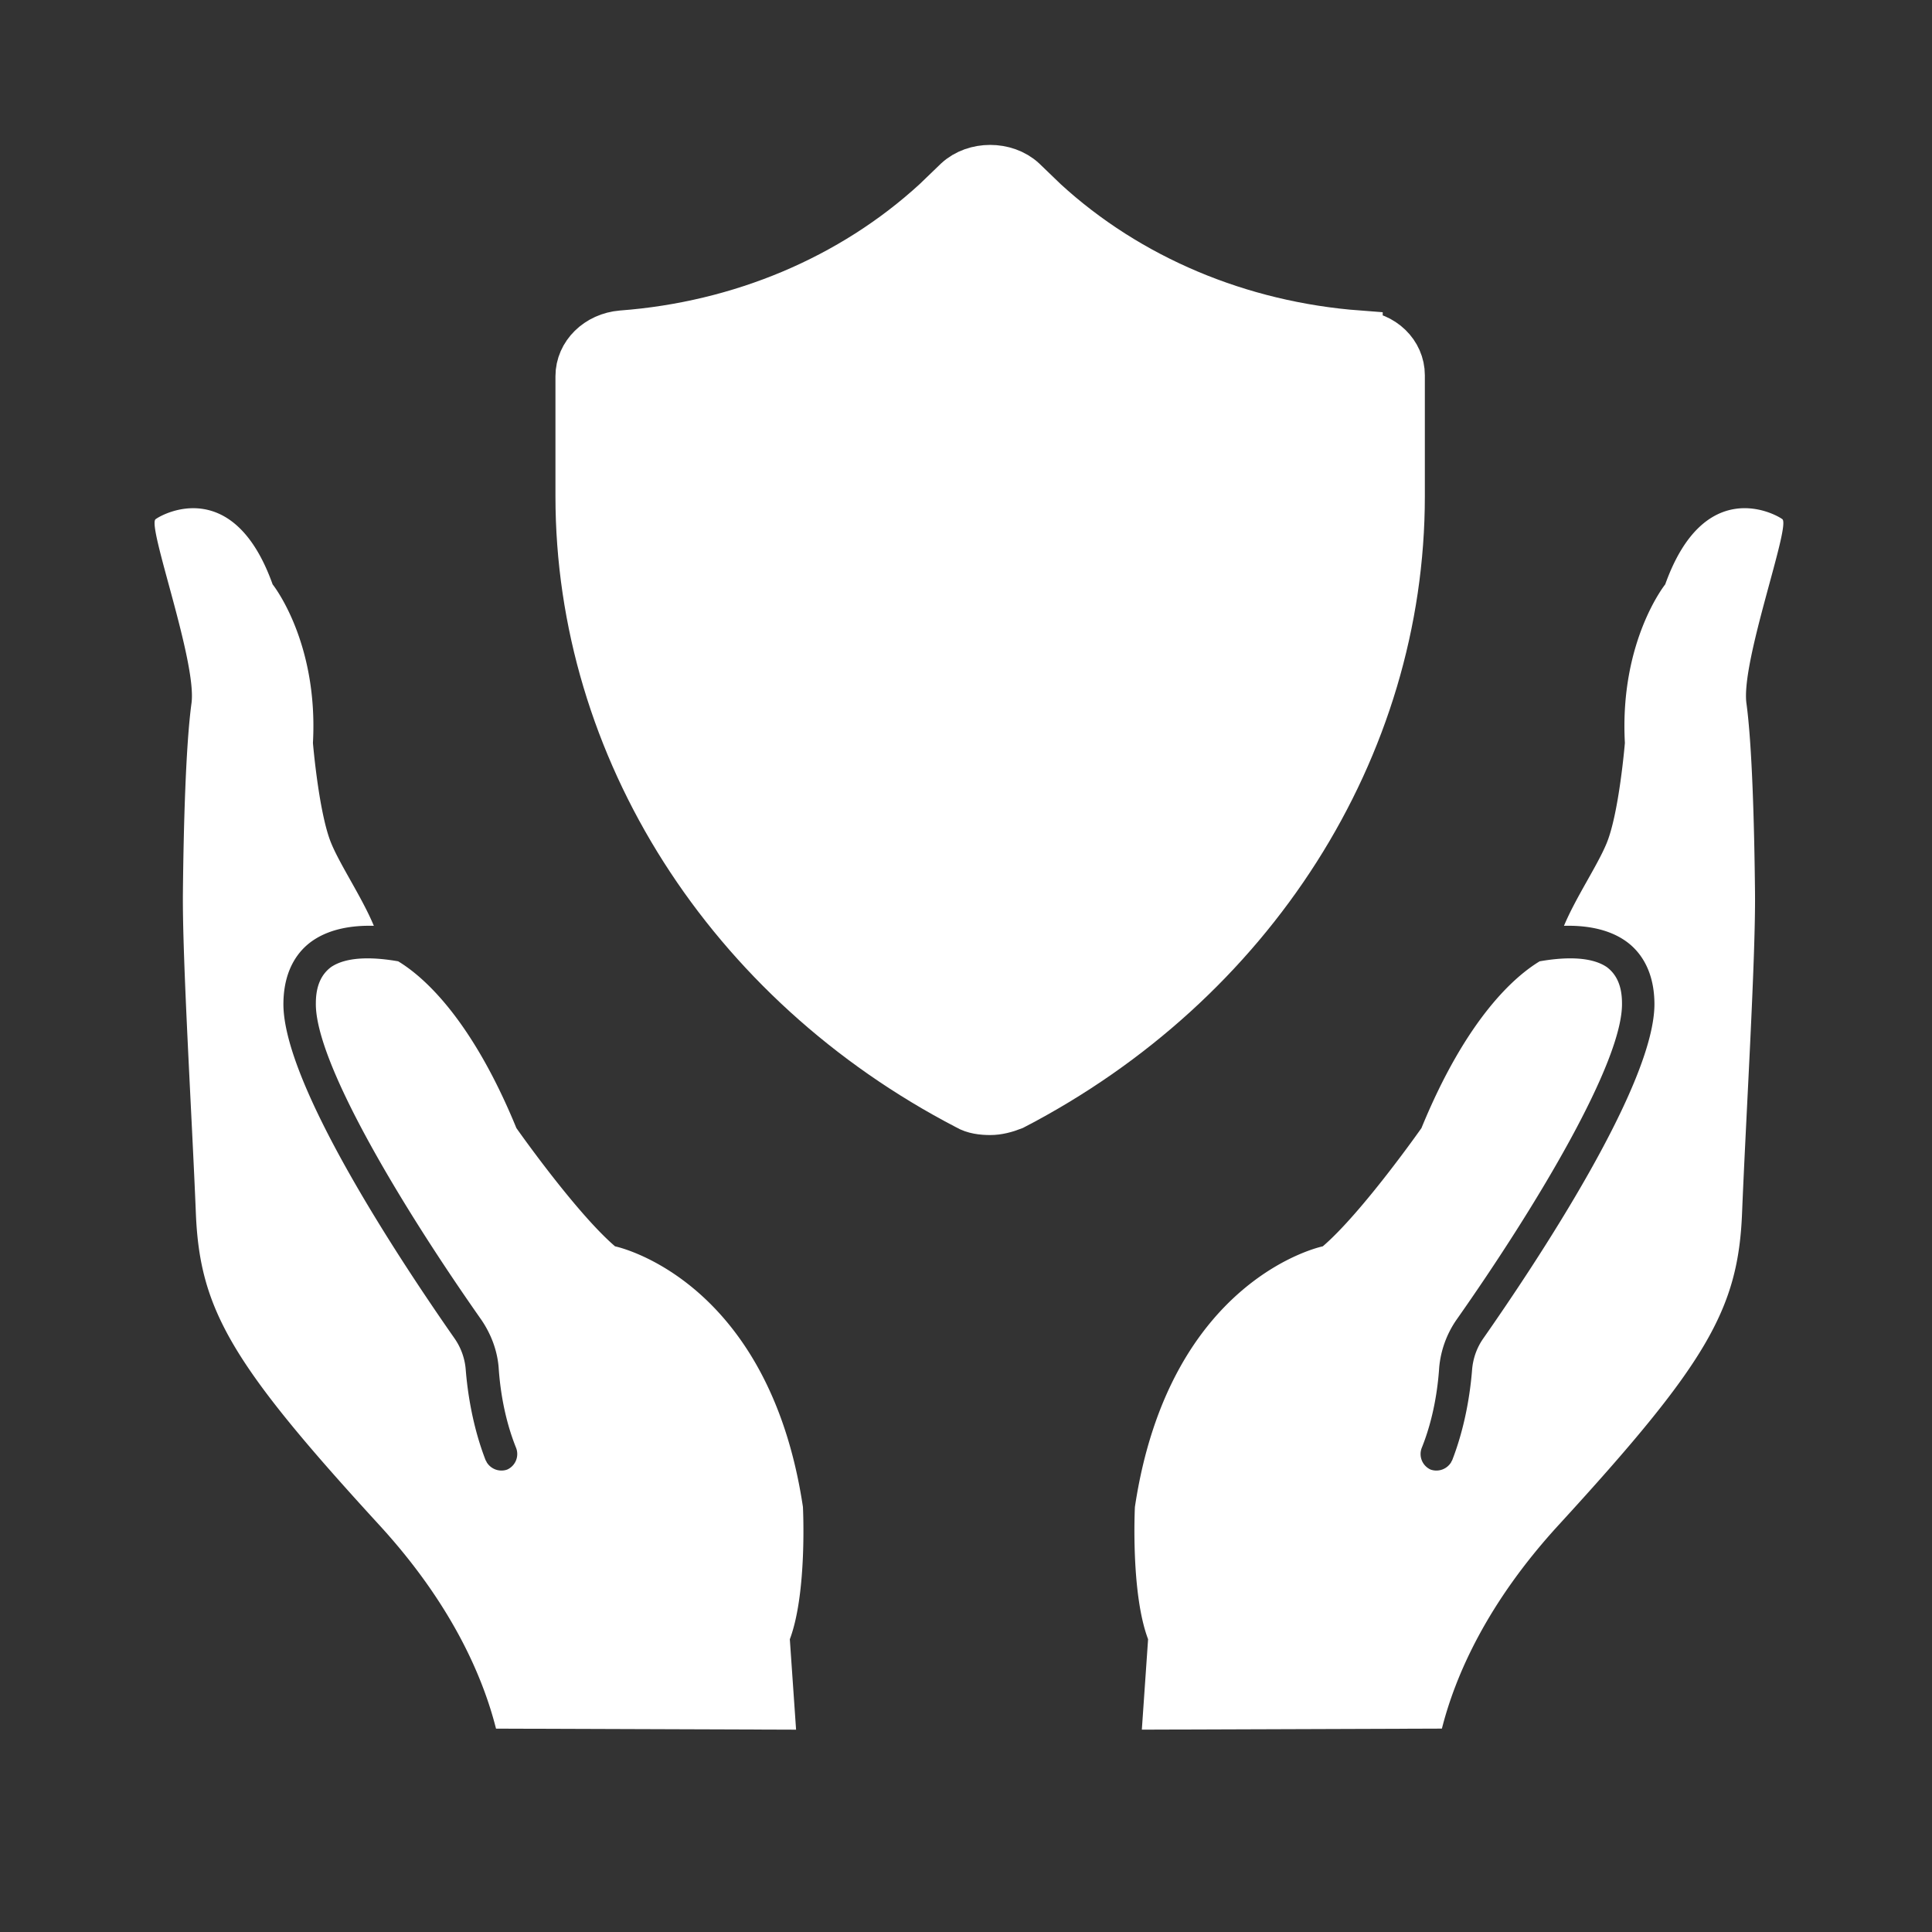
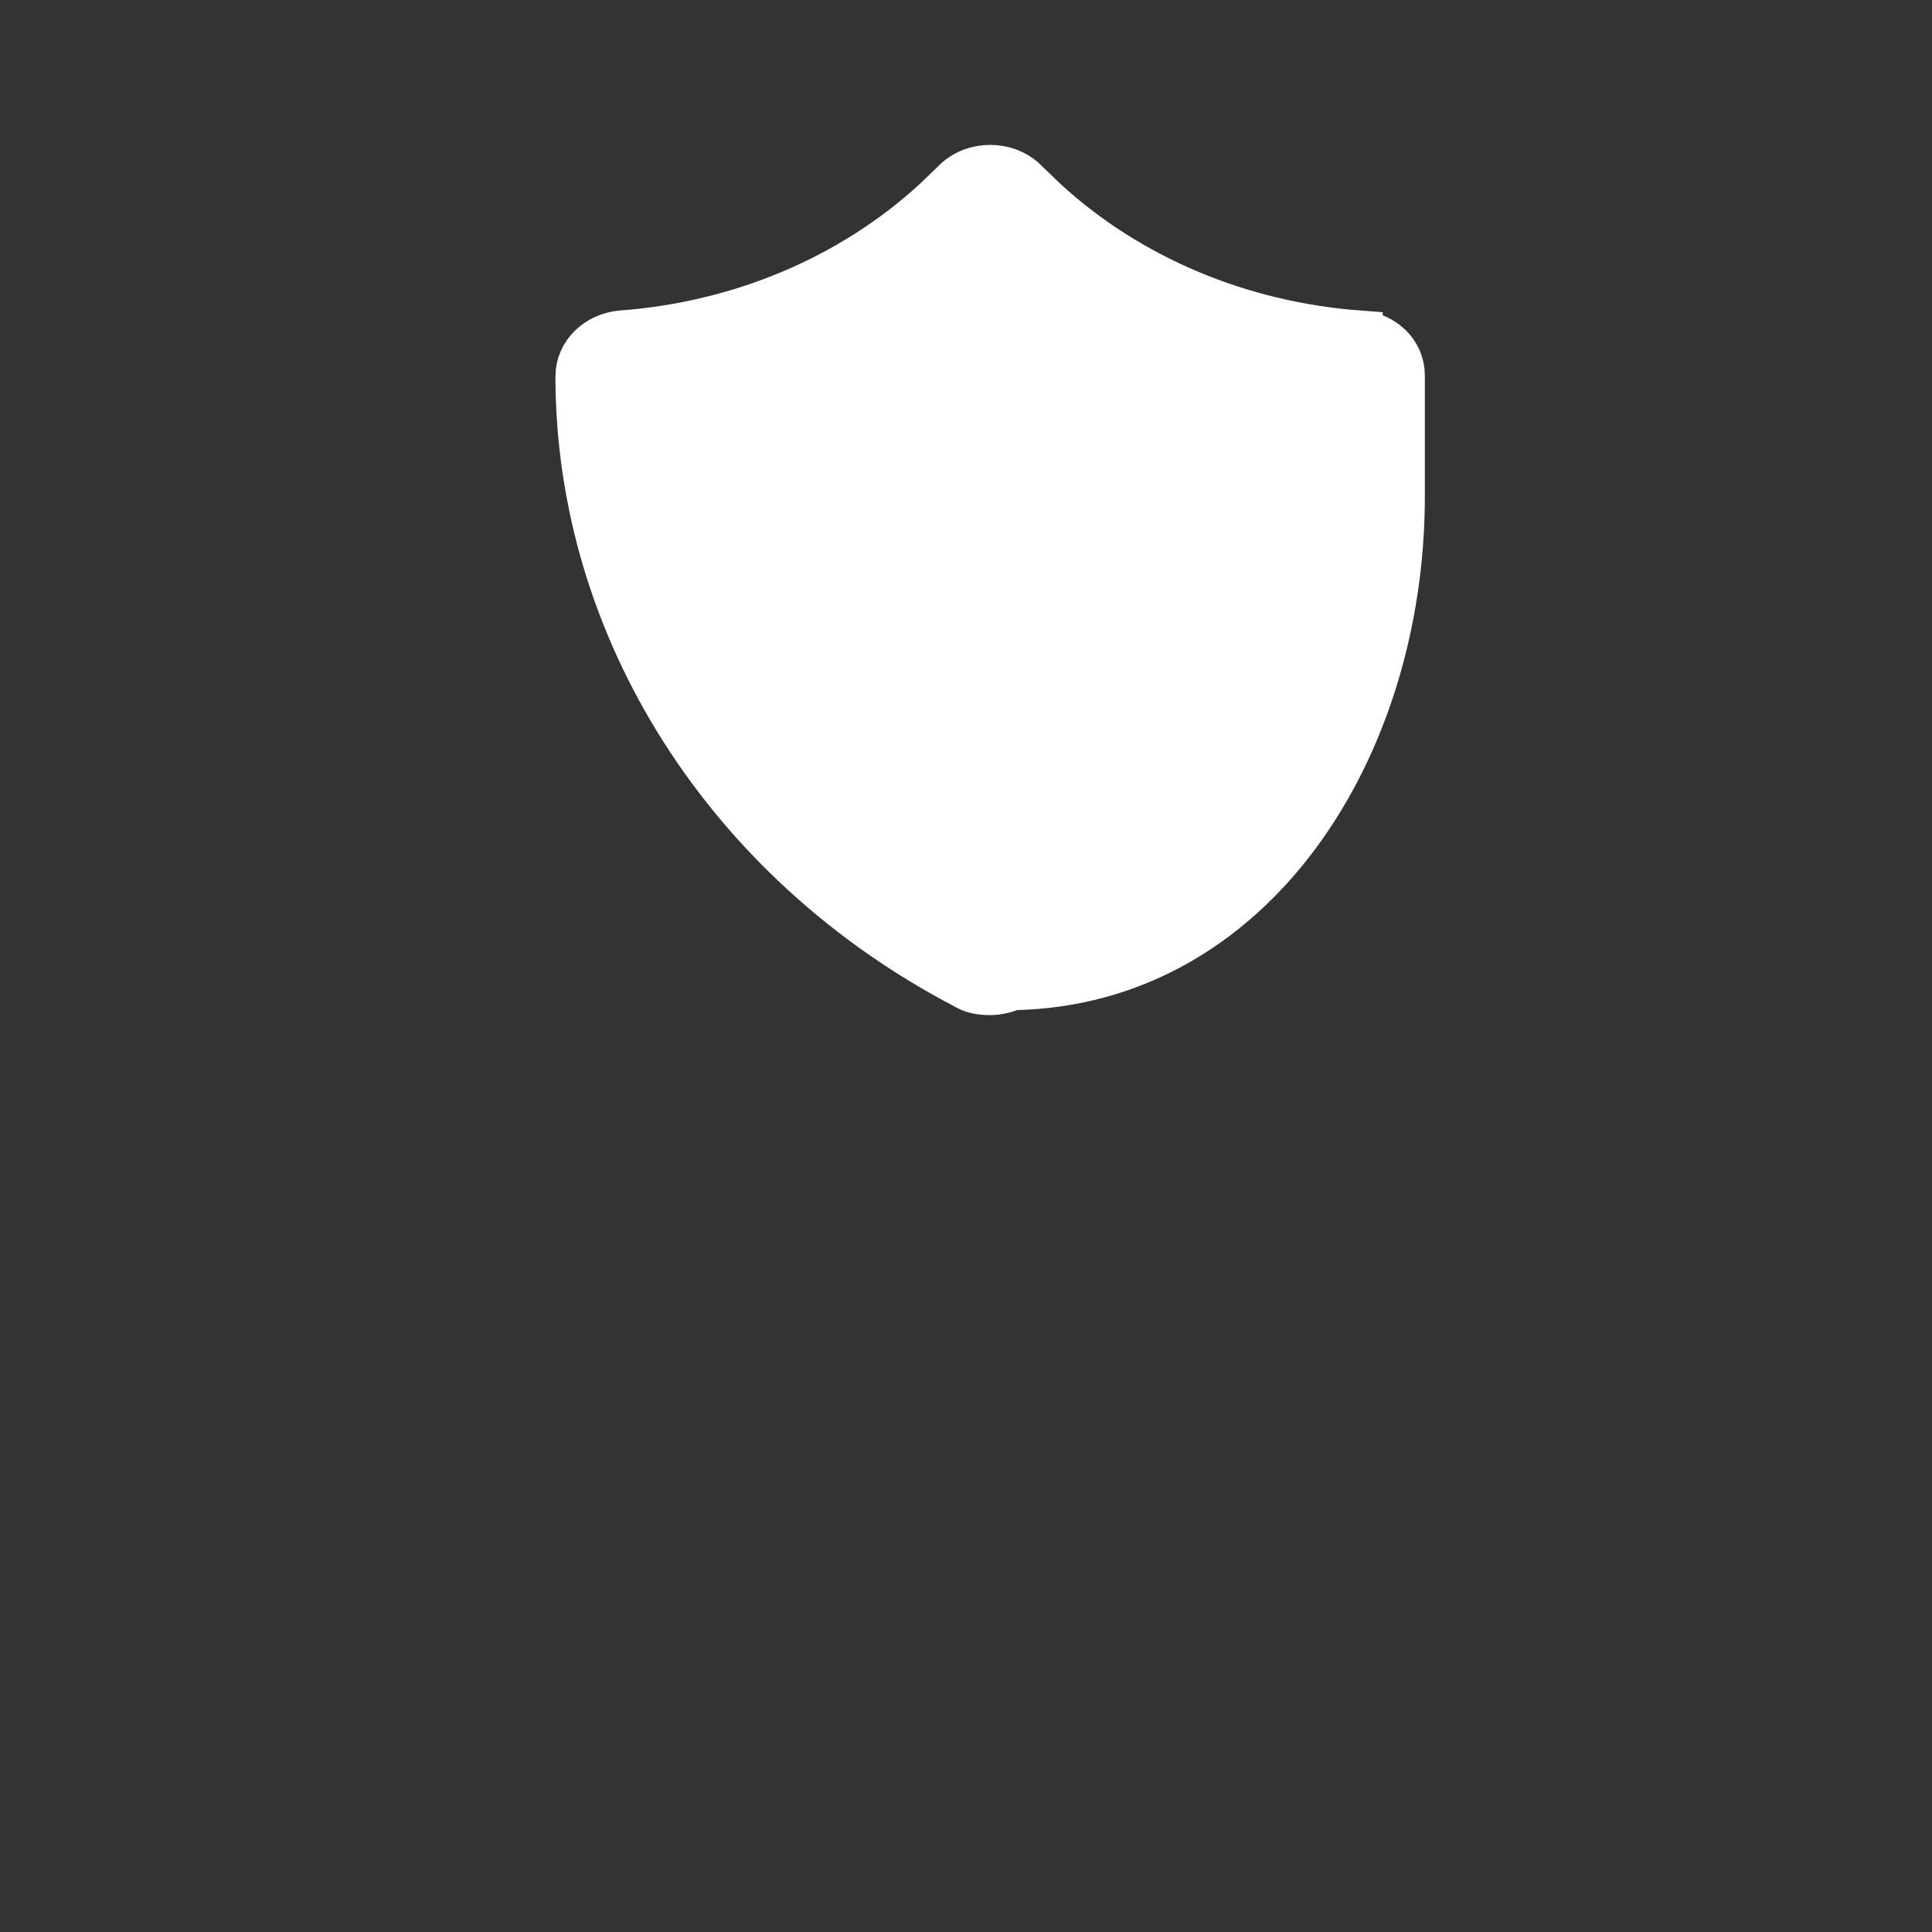
<svg xmlns="http://www.w3.org/2000/svg" width="80" height="80" viewBox="0 0 80 80">
  <rect x="0" y="0" width="80" height="80" fill="#333333" stroke="none" />
  <g fill="#FFF" fill-rule="nonzero">
-     <path d="M33.248 62.4c-1.426-9.497-7.78-10.792-7.78-10.792-1.628-1.396-4.085-4.896-4.085-4.896-1.871-4.56-3.867-6.285-4.895-6.906-.894-.157-2.08-.239-2.782.24-.41.308-.625.79-.627 1.484-.048 2.412 3.51 8.366 6.856 13.125.407.6.657 1.275.713 1.97.055.849.227 2.103.727 3.34a.706.706 0 0 1-.373.887.716.716 0 0 1-.854-.312c0-.019-.02-.038-.04-.077-.539-1.39-.748-2.8-.823-3.746a2.616 2.616 0 0 0-.462-1.294c-2.148-3.075-7.158-10.58-7.087-13.917.024-1.427.668-2.177 1.194-2.543.741-.518 1.694-.65 2.55-.627-.482-1.16-1.371-2.475-1.758-3.402-.52-1.237-.764-4.17-.764-4.17.229-4.206-1.669-6.566-1.669-6.566C9.694 19.736 6.81 21.23 6.441 21.5c-.351.288 1.71 5.872 1.49 7.607-.239 1.736-.329 5.112-.357 7.833-.03 2.74.376 9.301.536 13.295.161 3.995 1.475 6.237 7.597 12.915 2.963 3.232 4.275 6.227 4.832 8.429l12.425.043-.259-3.744c.725-1.927.543-5.477.543-5.477zM46.994 62.4c1.425-9.497 7.78-10.792 7.78-10.792 1.628-1.396 4.085-4.896 4.085-4.896 1.87-4.56 3.867-6.285 4.895-6.906.894-.157 2.08-.239 2.782.24.41.308.625.79.627 1.484.048 2.412-3.51 8.366-6.857 13.125a4.118 4.118 0 0 0-.712 1.97c-.056.849-.227 2.103-.727 3.34a.705.705 0 0 0 .372.887.716.716 0 0 0 .855-.312c0-.019.02-.038.039-.077.54-1.39.749-2.8.823-3.746.038-.463.192-.907.463-1.294 2.148-3.075 7.158-10.58 7.087-13.917-.025-1.427-.67-2.177-1.195-2.543-.74-.518-1.694-.65-2.55-.627.483-1.16 1.373-2.475 1.759-3.402.52-1.237.763-4.17.763-4.17-.228-4.206 1.67-6.566 1.67-6.566 1.597-4.463 4.48-2.968 4.851-2.7.351.289-1.71 5.872-1.49 7.608.239 1.736.329 5.112.357 7.832.03 2.74-.376 9.302-.536 13.296-.161 3.995-1.475 6.237-7.597 12.915-2.963 3.232-4.275 6.227-4.832 8.429l-12.425.043.259-3.744c-.728-1.926-.546-5.476-.546-5.476z" />
    <g stroke="#FFF" stroke-width="2">
-       <path d="M56.255 13.856c-4.92-.37-9.529-2.3-13.018-5.501l-.895-.862c-.716-.657-1.968-.657-2.684 0l-.895.862c-3.49 3.202-8.097 5.131-13.018 5.5-.984.083-1.745.822-1.745 1.725v4.967c0 10.428 6.174 20.116 16.06 25.248.269.164.627.205.94.205.313 0 .626-.082.94-.205C51.825 40.663 58 30.975 58 20.547V15.54c0-.903-.76-1.642-1.745-1.683z" />
+       <path d="M56.255 13.856c-4.92-.37-9.529-2.3-13.018-5.501l-.895-.862c-.716-.657-1.968-.657-2.684 0l-.895.862c-3.49 3.202-8.097 5.131-13.018 5.5-.984.083-1.745.822-1.745 1.725c0 10.428 6.174 20.116 16.06 25.248.269.164.627.205.94.205.313 0 .626-.082.94-.205C51.825 40.663 58 30.975 58 20.547V15.54c0-.903-.76-1.642-1.745-1.683z" />
    </g>
  </g>
</svg>